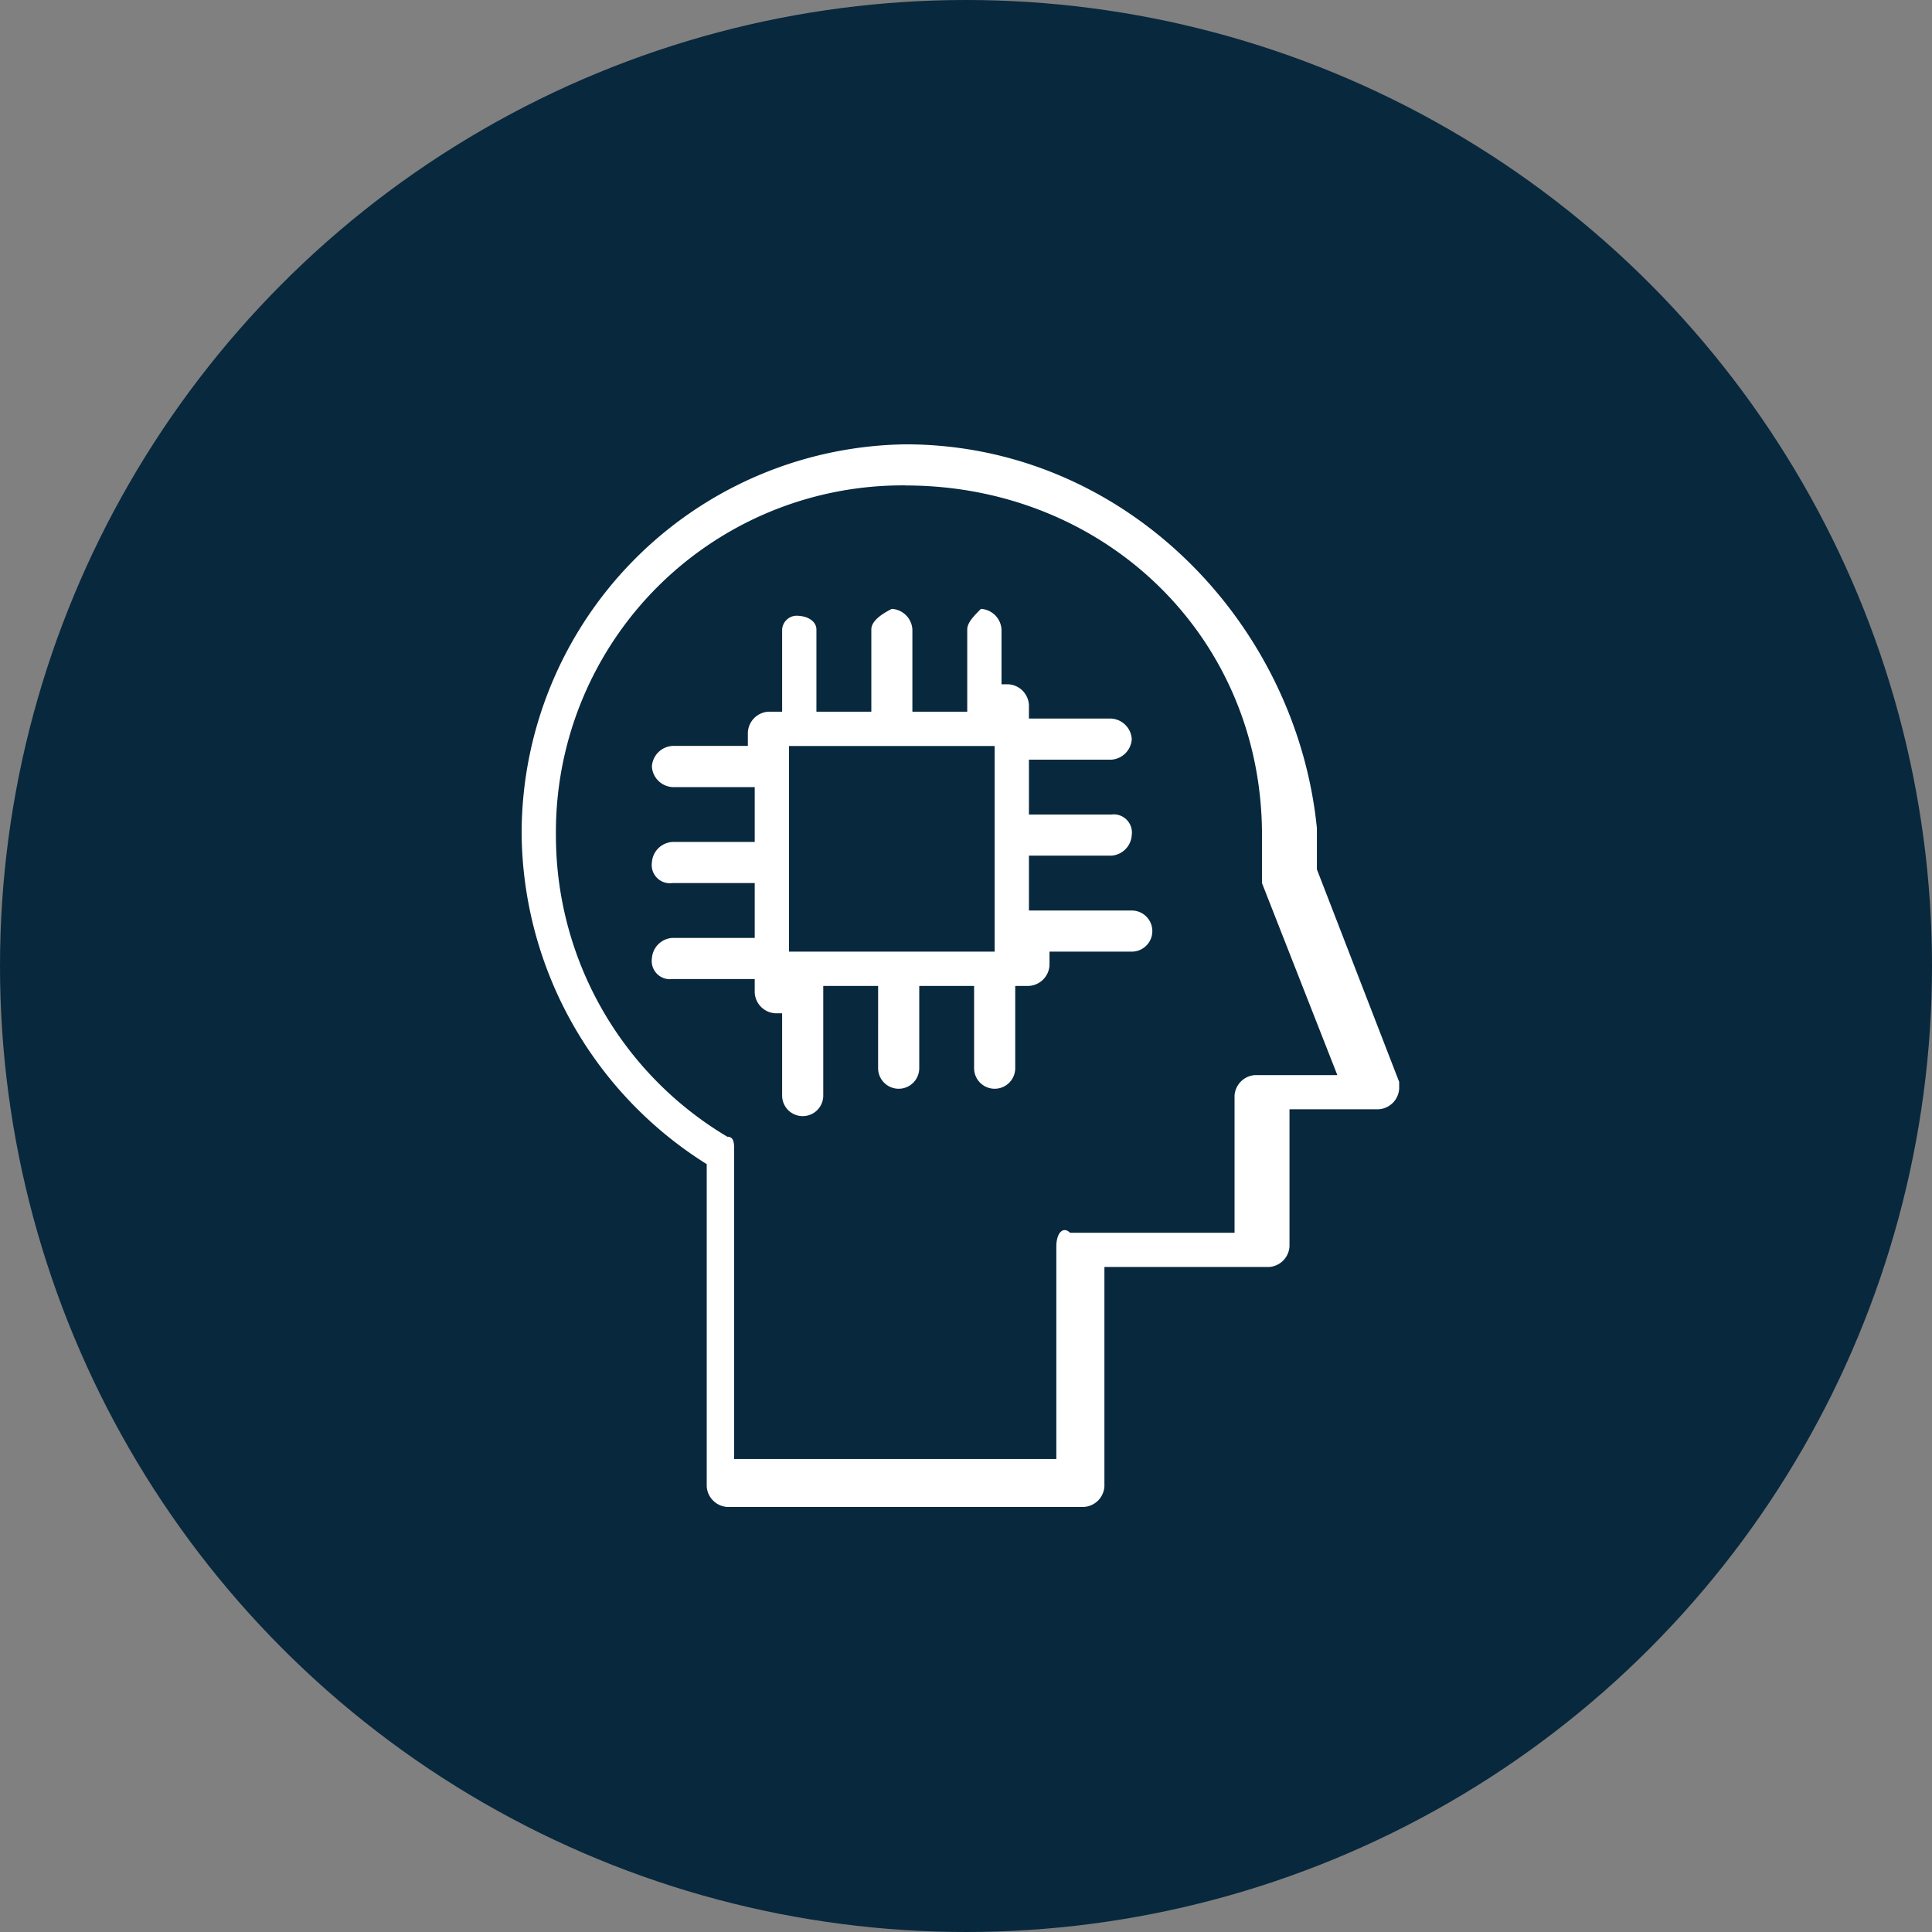
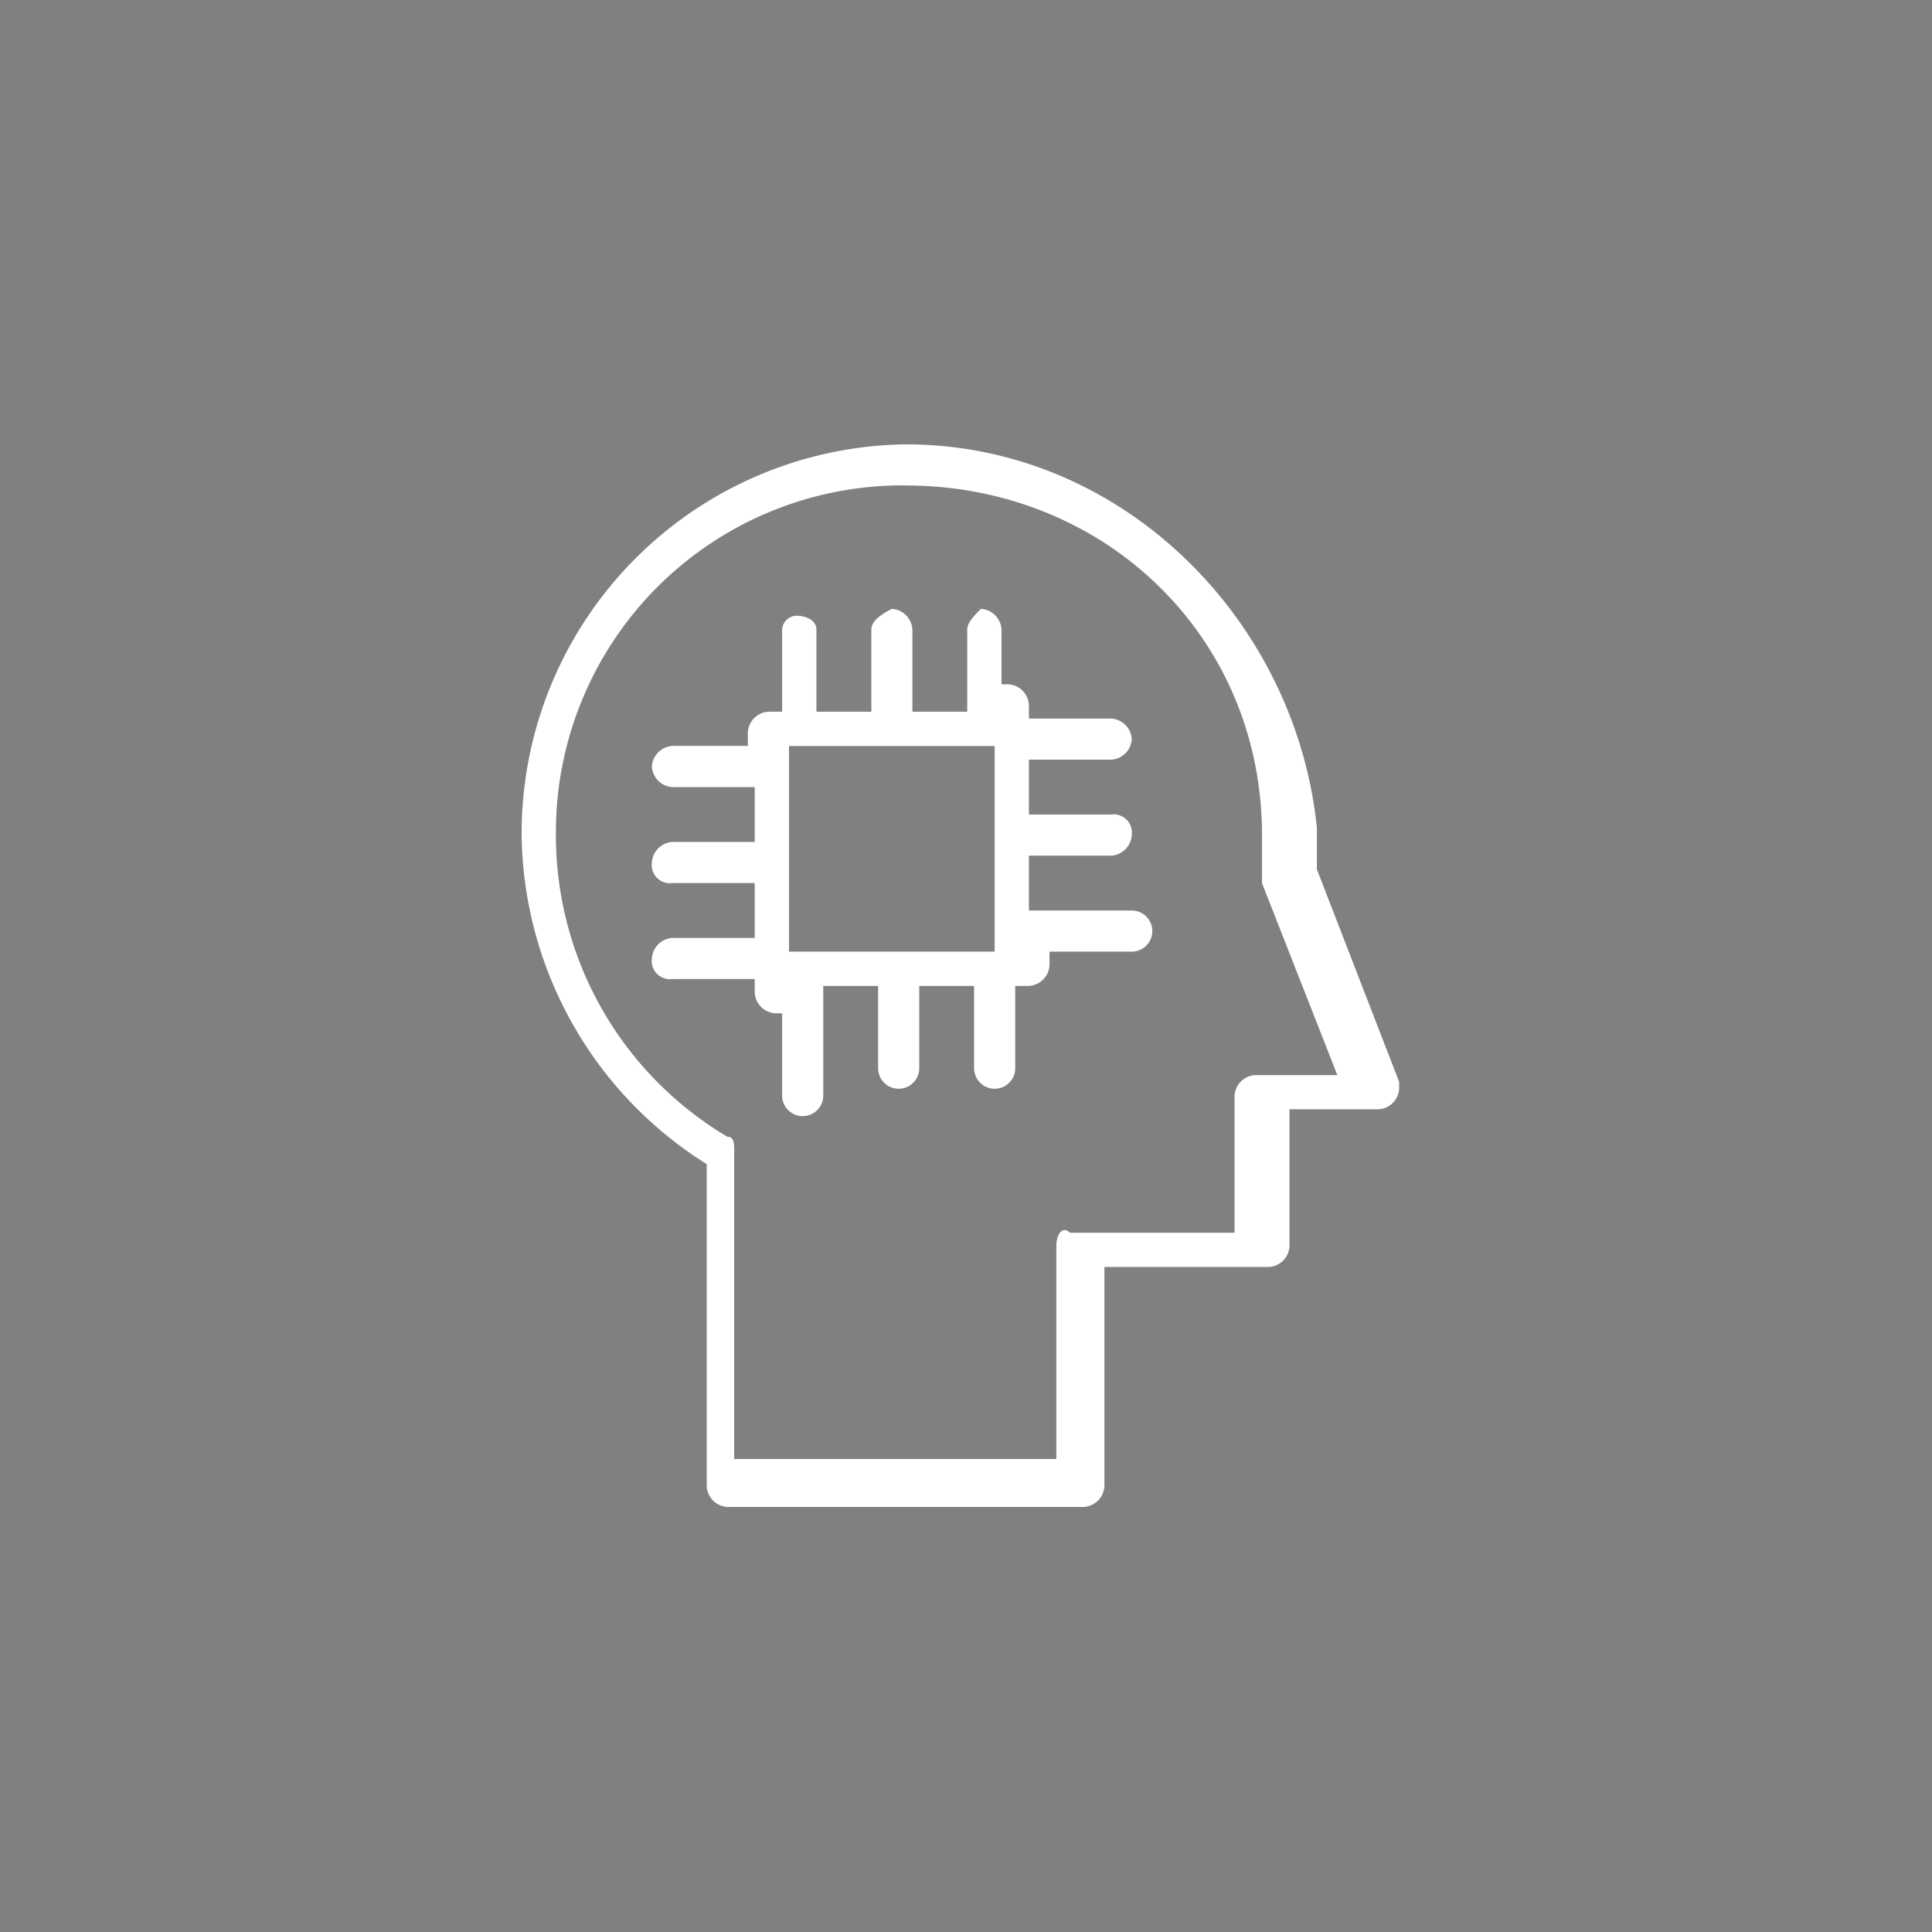
<svg xmlns="http://www.w3.org/2000/svg" width="100" height="100" viewBox="0 0 100 100">
  <rect x="0" y="0" width="100" height="100" fill="#808080" stroke="none" />
  <g id="Group_35028" data-name="Group 35028" transform="translate(-333 2795)">
    <g id="ver-human-and-machine-icon" transform="translate(189 -3630)">
-       <circle id="Ellipse_1422" data-name="Ellipse 1422" cx="50" cy="50" r="50" transform="translate(144 835)" fill="#08283e" />
      <g id="noun-artificial-intelligence-4200362" transform="translate(168.8 865.699)">
        <path id="Path_23480" data-name="Path 23480" d="M22.07-7.7A20.143,20.143,0,0,0,2.2,12.525h0a20.385,20.385,0,0,0,9.58,17.032V46.234A1.133,1.133,0,0,0,12.845,47.3H31.3a1.133,1.133,0,0,0,1.064-1.064V34.88h8.516a1.133,1.133,0,0,0,1.064-1.064v-7.1h4.613a1.133,1.133,0,0,0,1.064-1.064V25.3l-4.258-11V12.17h0C42.3,1.526,33.425-7.7,22.07-7.7ZM42.3,12.525ZM22.07-5.571h0c10.29,0,18.451,7.806,18.451,18.1h0v2.484l3.9,9.935H40.167A1.133,1.133,0,0,0,39.1,26.009v7.1H30.586c-.355-.355-.71,0-.71.71v11H13.2V28.847c0-.355,0-.71-.355-.71A18.142,18.142,0,0,1,3.974,12.525h0a17.946,17.946,0,0,1,18.1-18.1ZM16.393,1.171a.763.763,0,0,0-.71.71V6.138h-.71A1.133,1.133,0,0,0,13.909,7.2v.71h-3.9A1.133,1.133,0,0,0,8.942,8.977a1.133,1.133,0,0,0,1.064,1.064h4.258V12.88H10.006a1.133,1.133,0,0,0-1.064,1.064.941.941,0,0,0,1.064,1.064h4.258v2.839H10.006a1.133,1.133,0,0,0-1.064,1.064.941.941,0,0,0,1.064,1.064h4.258v.71a1.133,1.133,0,0,0,1.064,1.064h.355v4.258a1.064,1.064,0,0,0,2.129,0h0V20.332h2.839V24.59a1.064,1.064,0,1,0,2.129,0h0V20.332h2.839V24.59a1.064,1.064,0,1,0,2.129,0h0V20.332h.71a1.133,1.133,0,0,0,1.064-1.064v-.71H33.78a1.064,1.064,0,1,0,0-2.129H28.457V13.59h4.258a1.133,1.133,0,0,0,1.064-1.064.941.941,0,0,0-1.064-1.064H28.457V8.622h4.258A1.133,1.133,0,0,0,33.78,7.558a1.133,1.133,0,0,0-1.064-1.064H28.457v-.71a1.133,1.133,0,0,0-1.064-1.064h-.355V1.88A1.133,1.133,0,0,0,25.974.816h0c-.355.355-.71.71-.71,1.064V6.138H22.425V1.88A1.133,1.133,0,0,0,21.361.816h0Q20.3,1.348,20.3,1.88V6.138H17.458V1.88c0-.355-.355-.71-1.064-.71Zm-.355,6.742H26.683V18.557H16.038Z" transform="translate(0 0)" fill="#fff" />
      </g>
    </g>
  </g>
</svg>